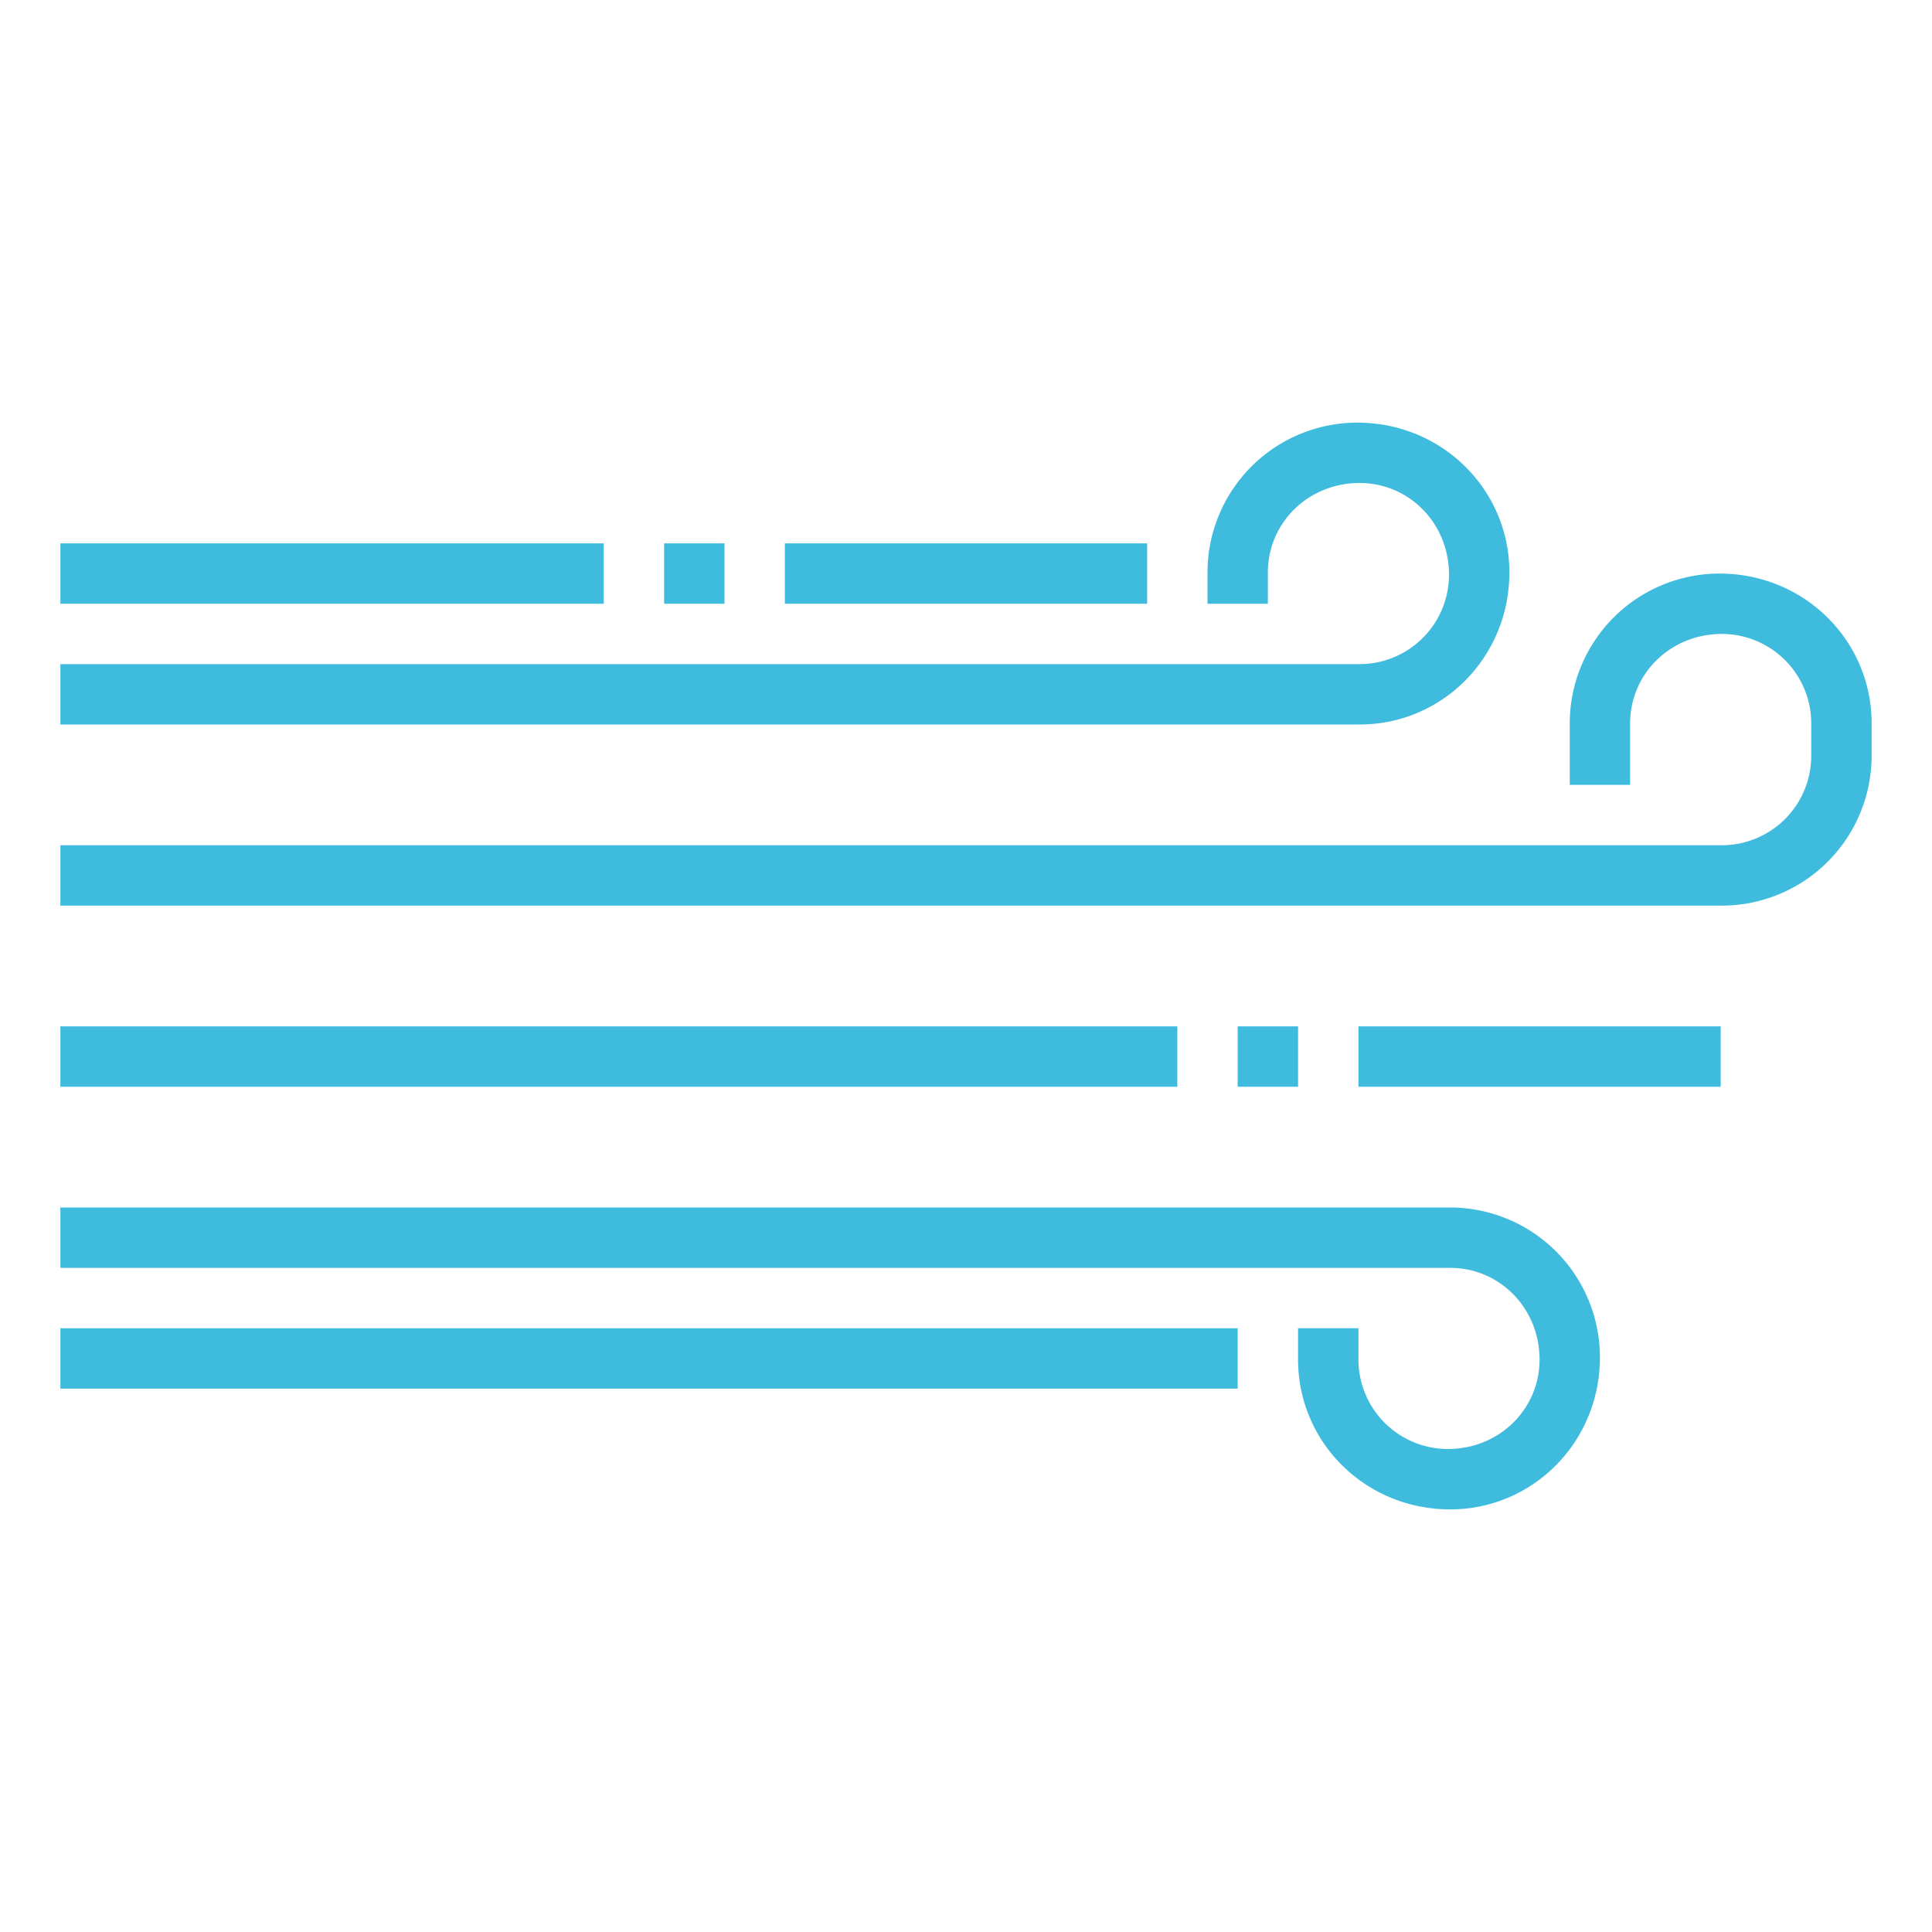
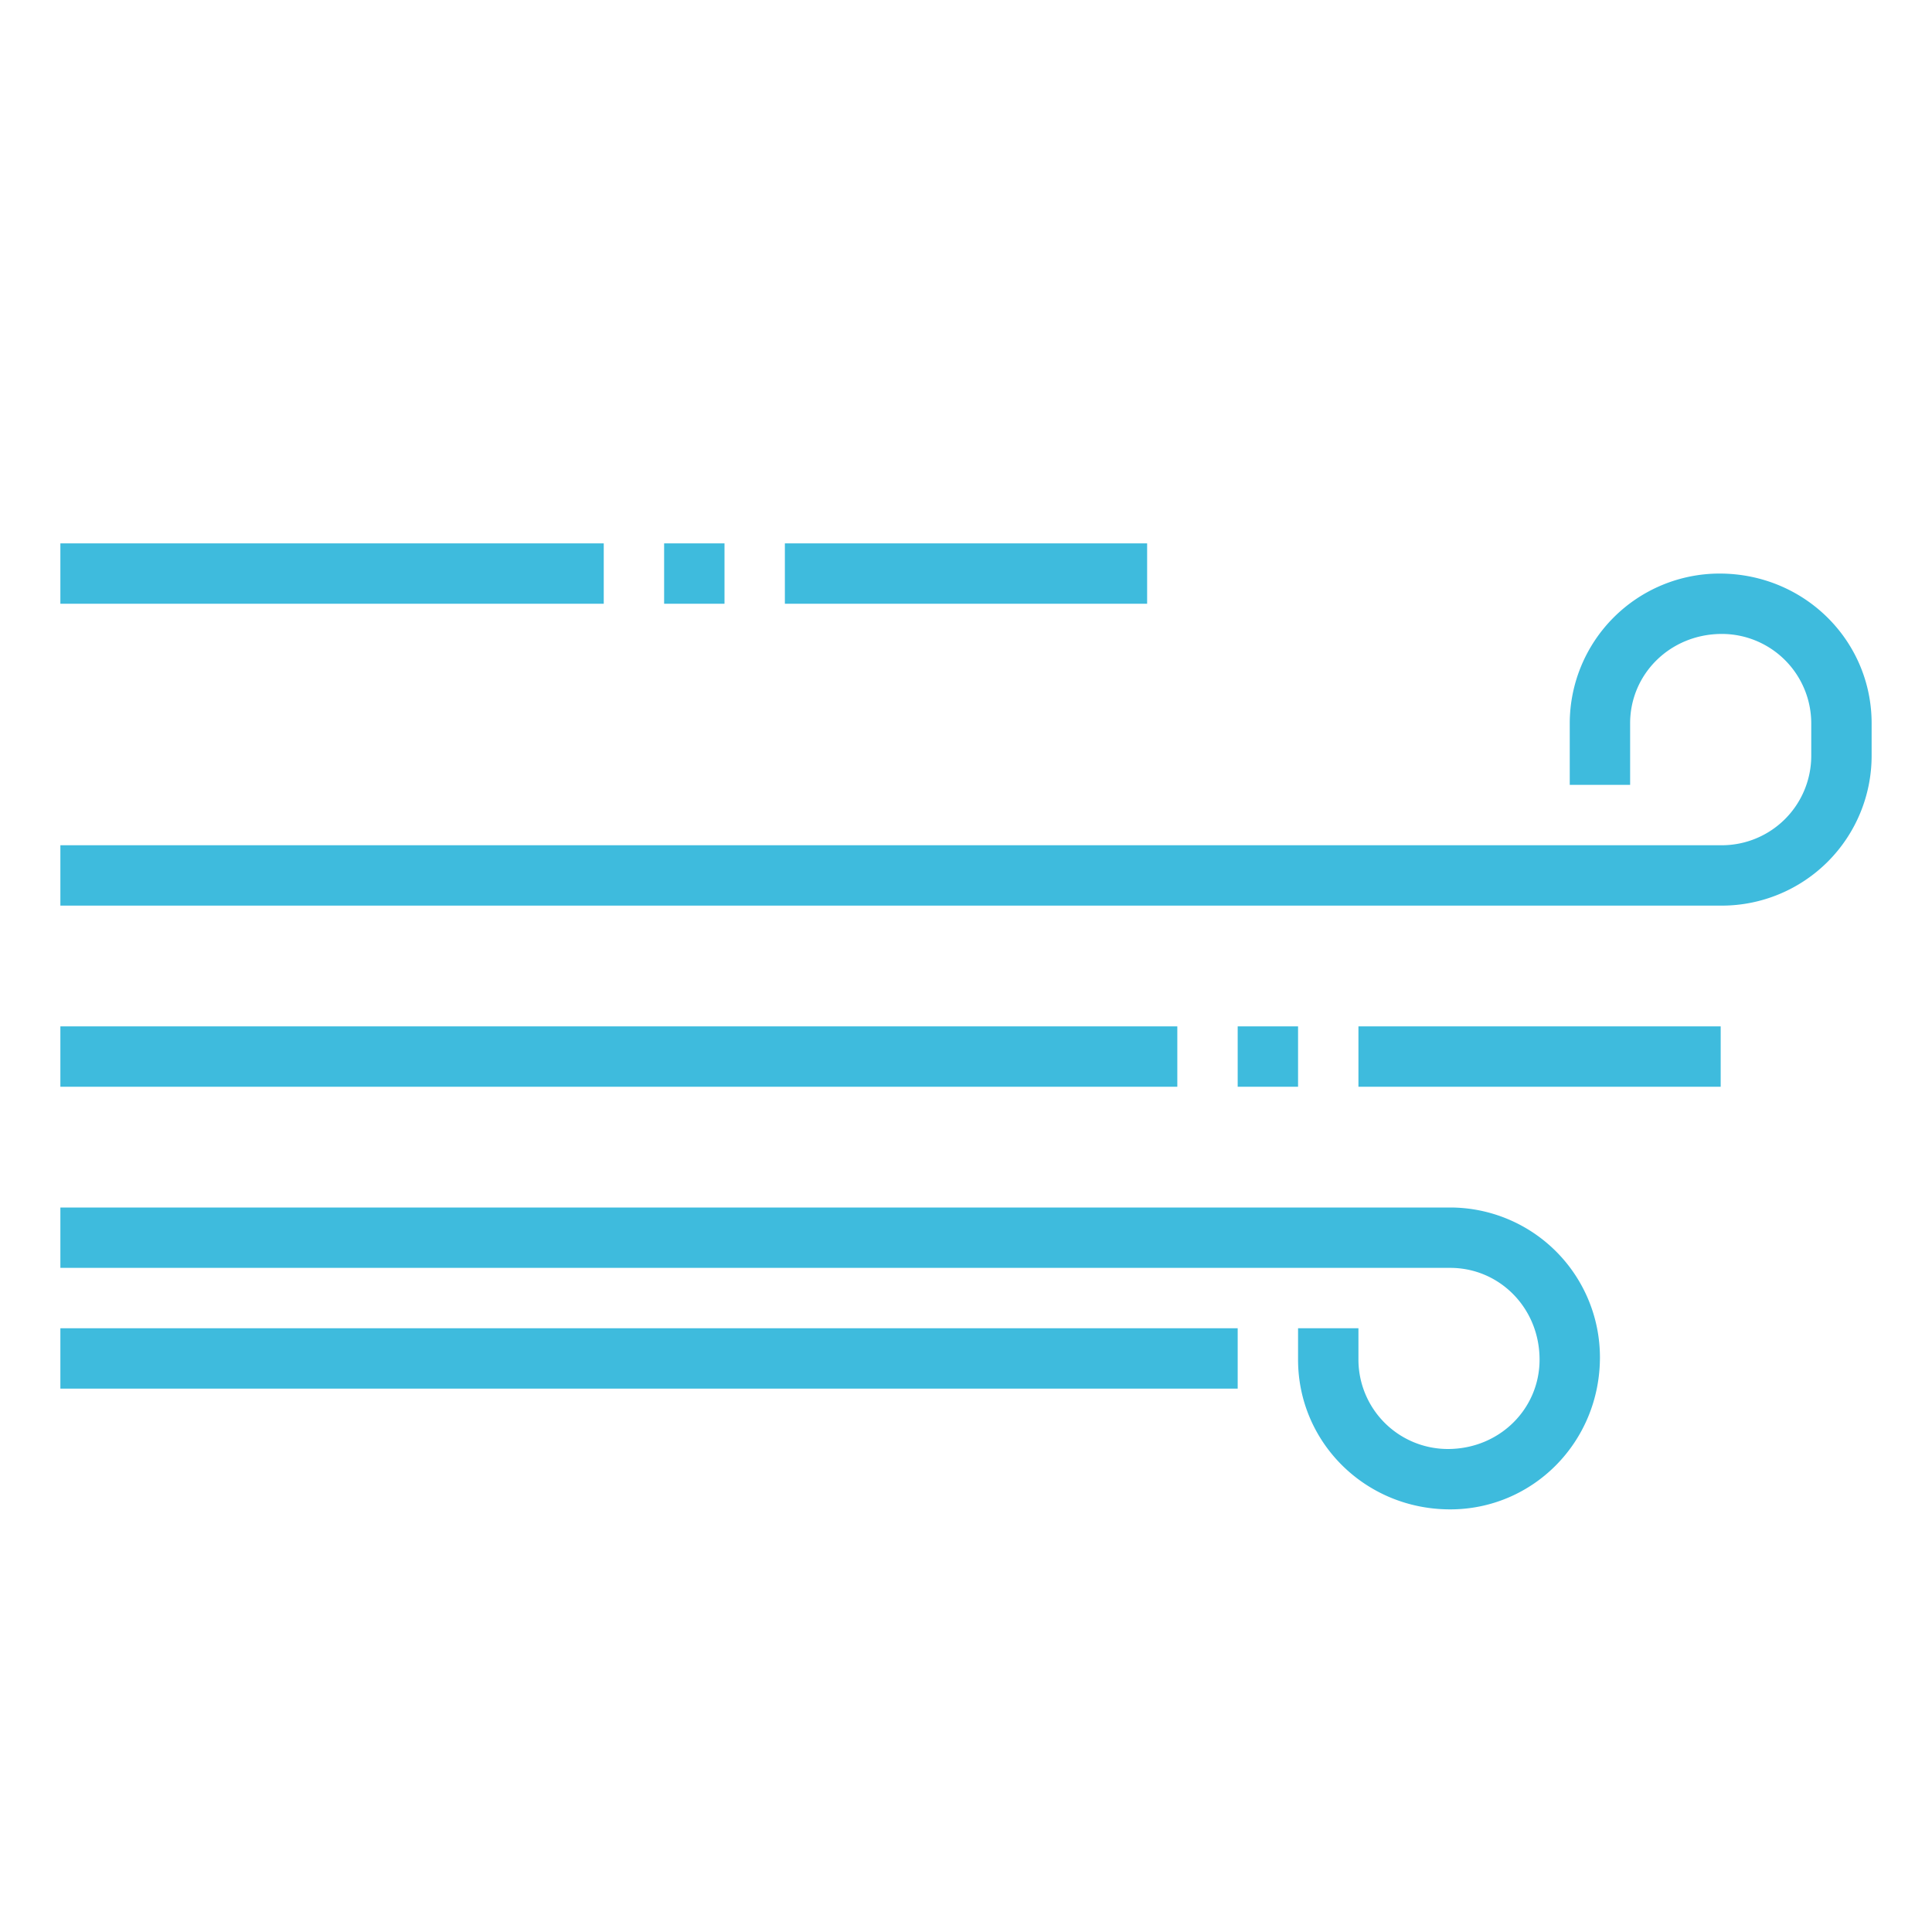
<svg xmlns="http://www.w3.org/2000/svg" version="1.1" x="0px" y="0px" viewBox="0 0 64 64" xml:space="preserve">
  <g id="flat">
    <g id="windy_1_" fill="#3EBBDD">
-       <path d="M45.04 24H2v-2h43.04A2.964 2.964 0 0 0 48 19.04c0-1.712-1.328-3.04-2.96-3.04-1.712 0-3.04 1.328-3.04 2.96V20h-2v-1.04A4.966 4.966 0 0 1 44.96 14c2.815 0 5.04 2.225 5.04 4.96 0 2.815-2.225 5.04-4.96 5.04z" />
      <path d="M48.04 50C45.225 50 43 47.775 43 45.04V44h2v1.04A2.964 2.964 0 0 0 47.96 48c1.712 0 3.04-1.328 3.04-2.96 0-1.712-1.328-3.04-2.96-3.04H2v-2h46.04A4.966 4.966 0 0 1 53 44.96c0 2.815-2.225 5.04-4.96 5.04z" />
      <path d="M26 18h12v2H26z" />
      <path d="M22 18h2v2h-2z" />
      <path d="M2 18h18v2H2z" />
      <path d="M2 44h39v2H2z" />
      <path d="M45 34h12v2H45z" />
      <path d="M41 34h2v2h-2z" />
      <path d="M2 34h37v2H2z" />
      <path d="M57.04 30H2v-2h55.04A2.964 2.964 0 0 0 60 25.04v-1.08A2.964 2.964 0 0 0 57.04 21C55.328 21 54 22.328 54 23.96V26h-2v-2.04A4.966 4.966 0 0 1 56.96 19c2.815 0 5.04 2.225 5.04 4.96v1.08A4.966 4.966 0 0 1 57.04 30z" />
    </g>
  </g>
</svg>